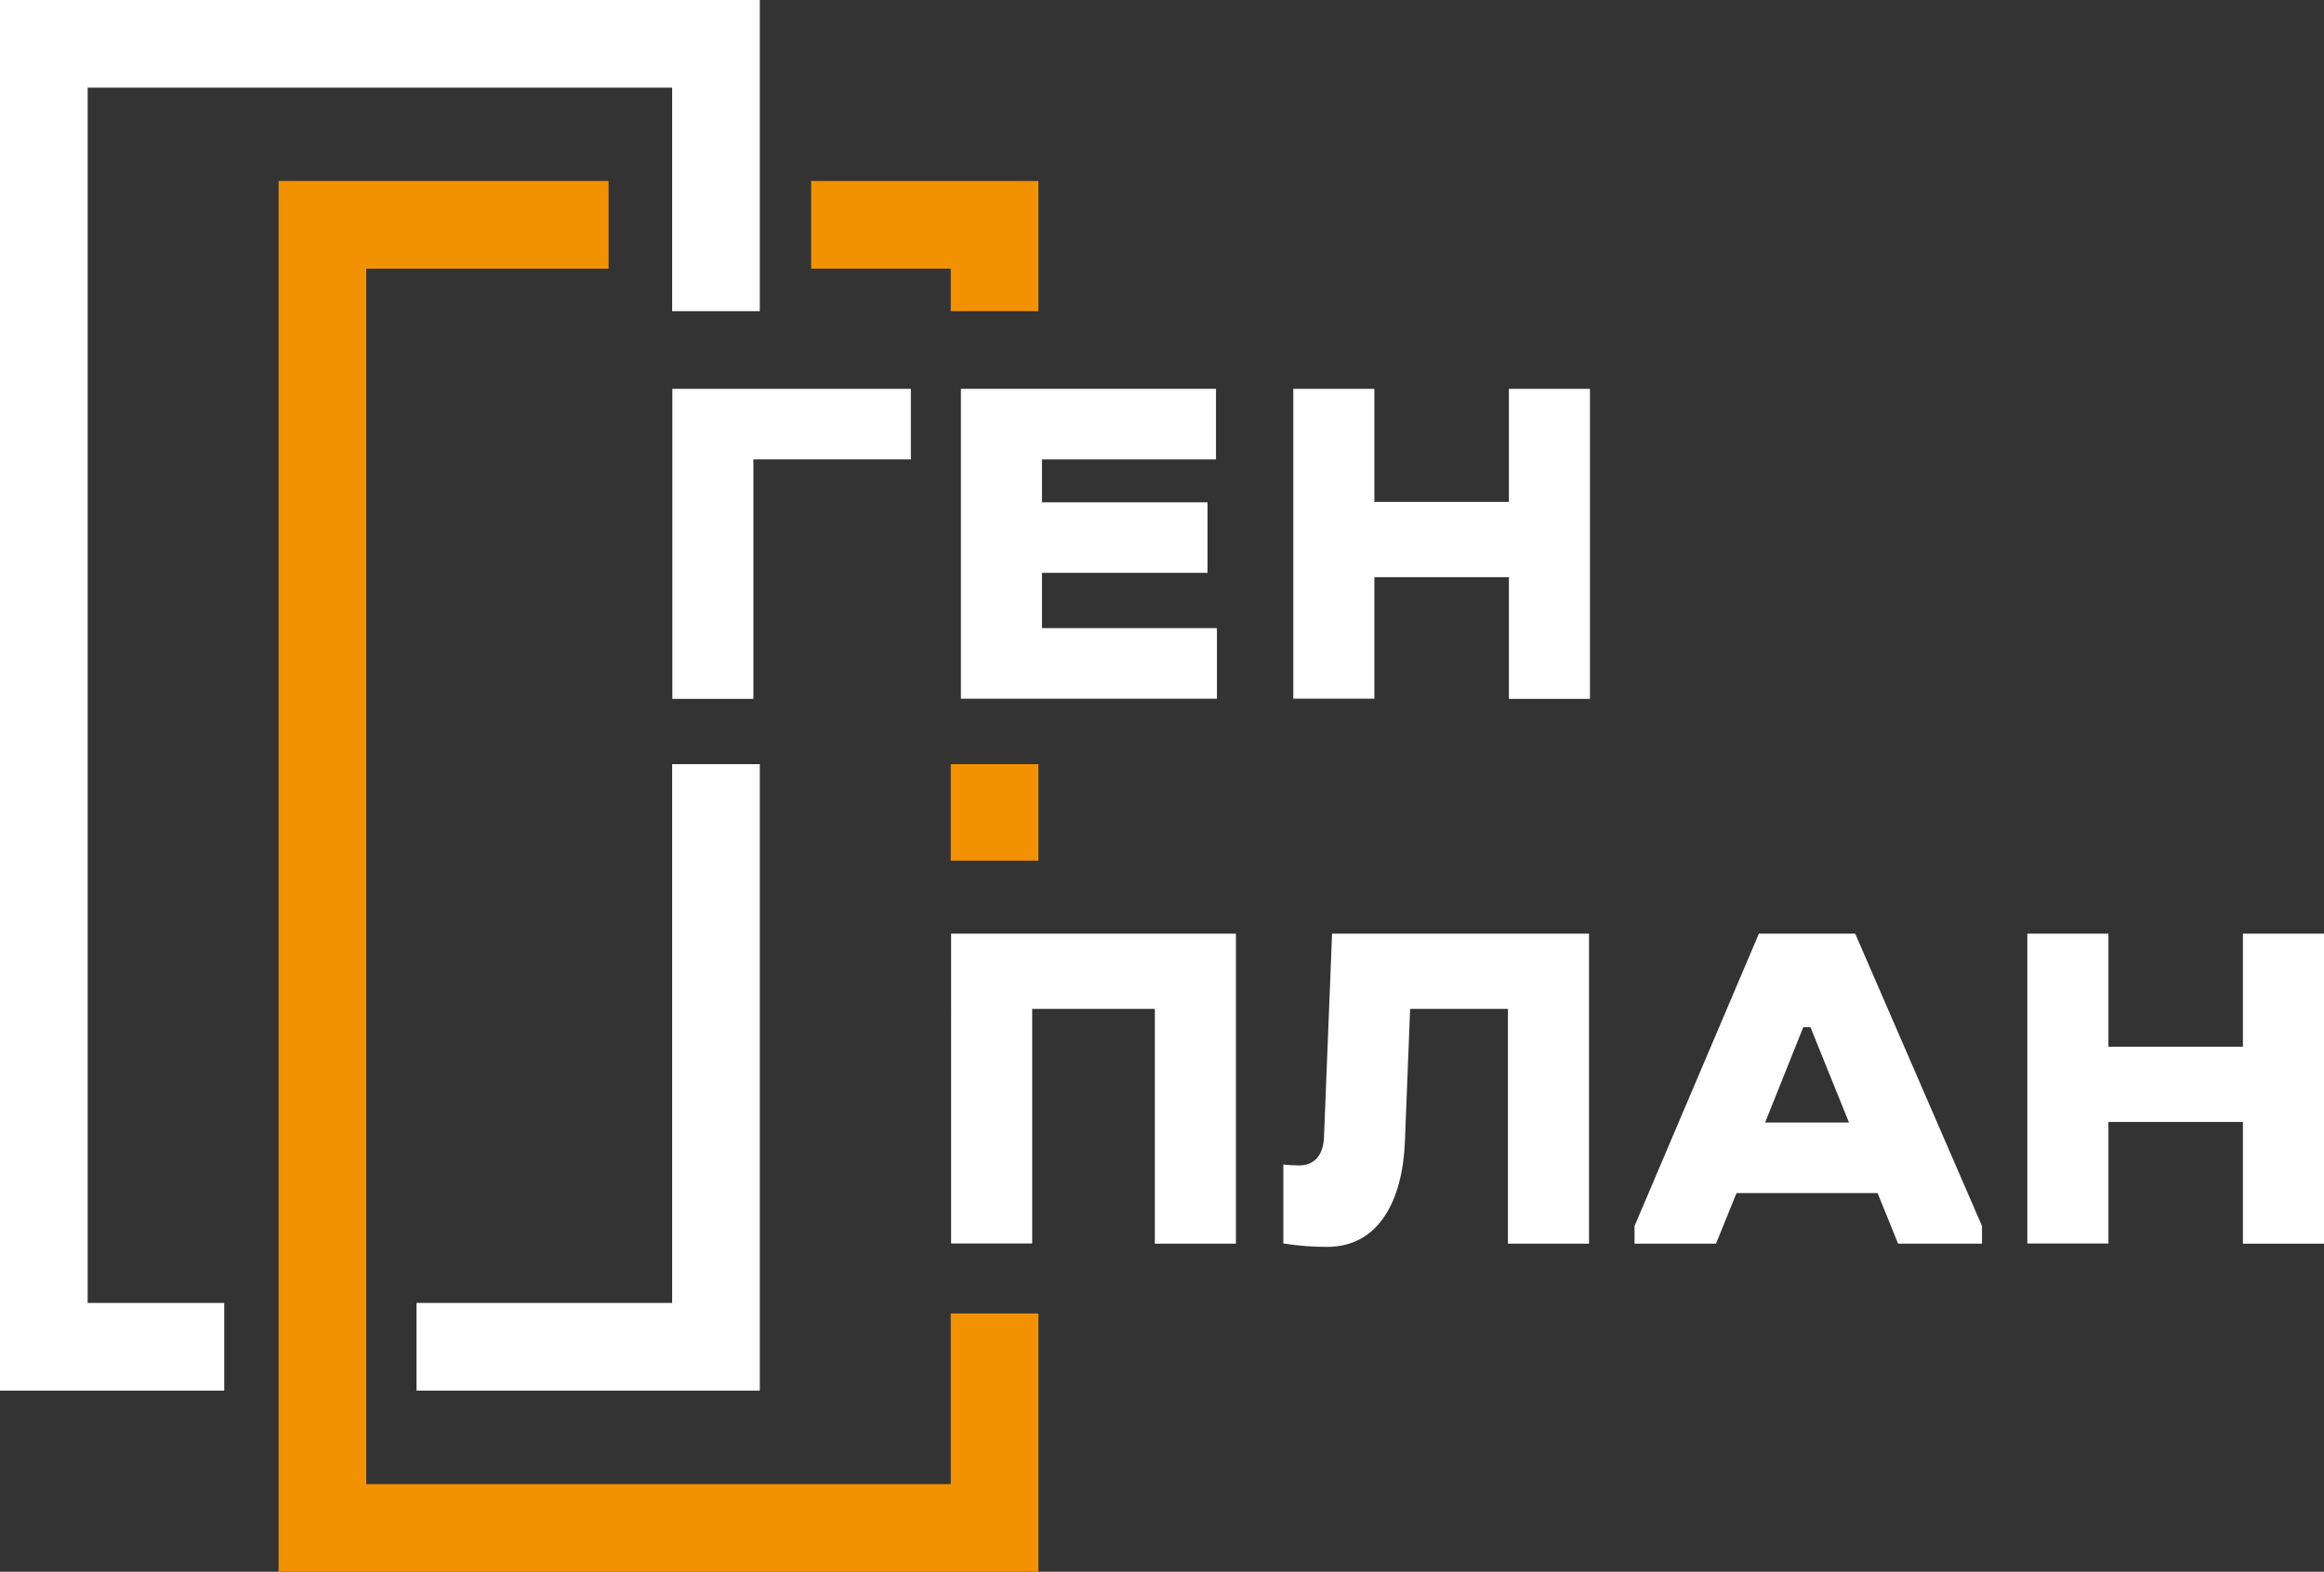
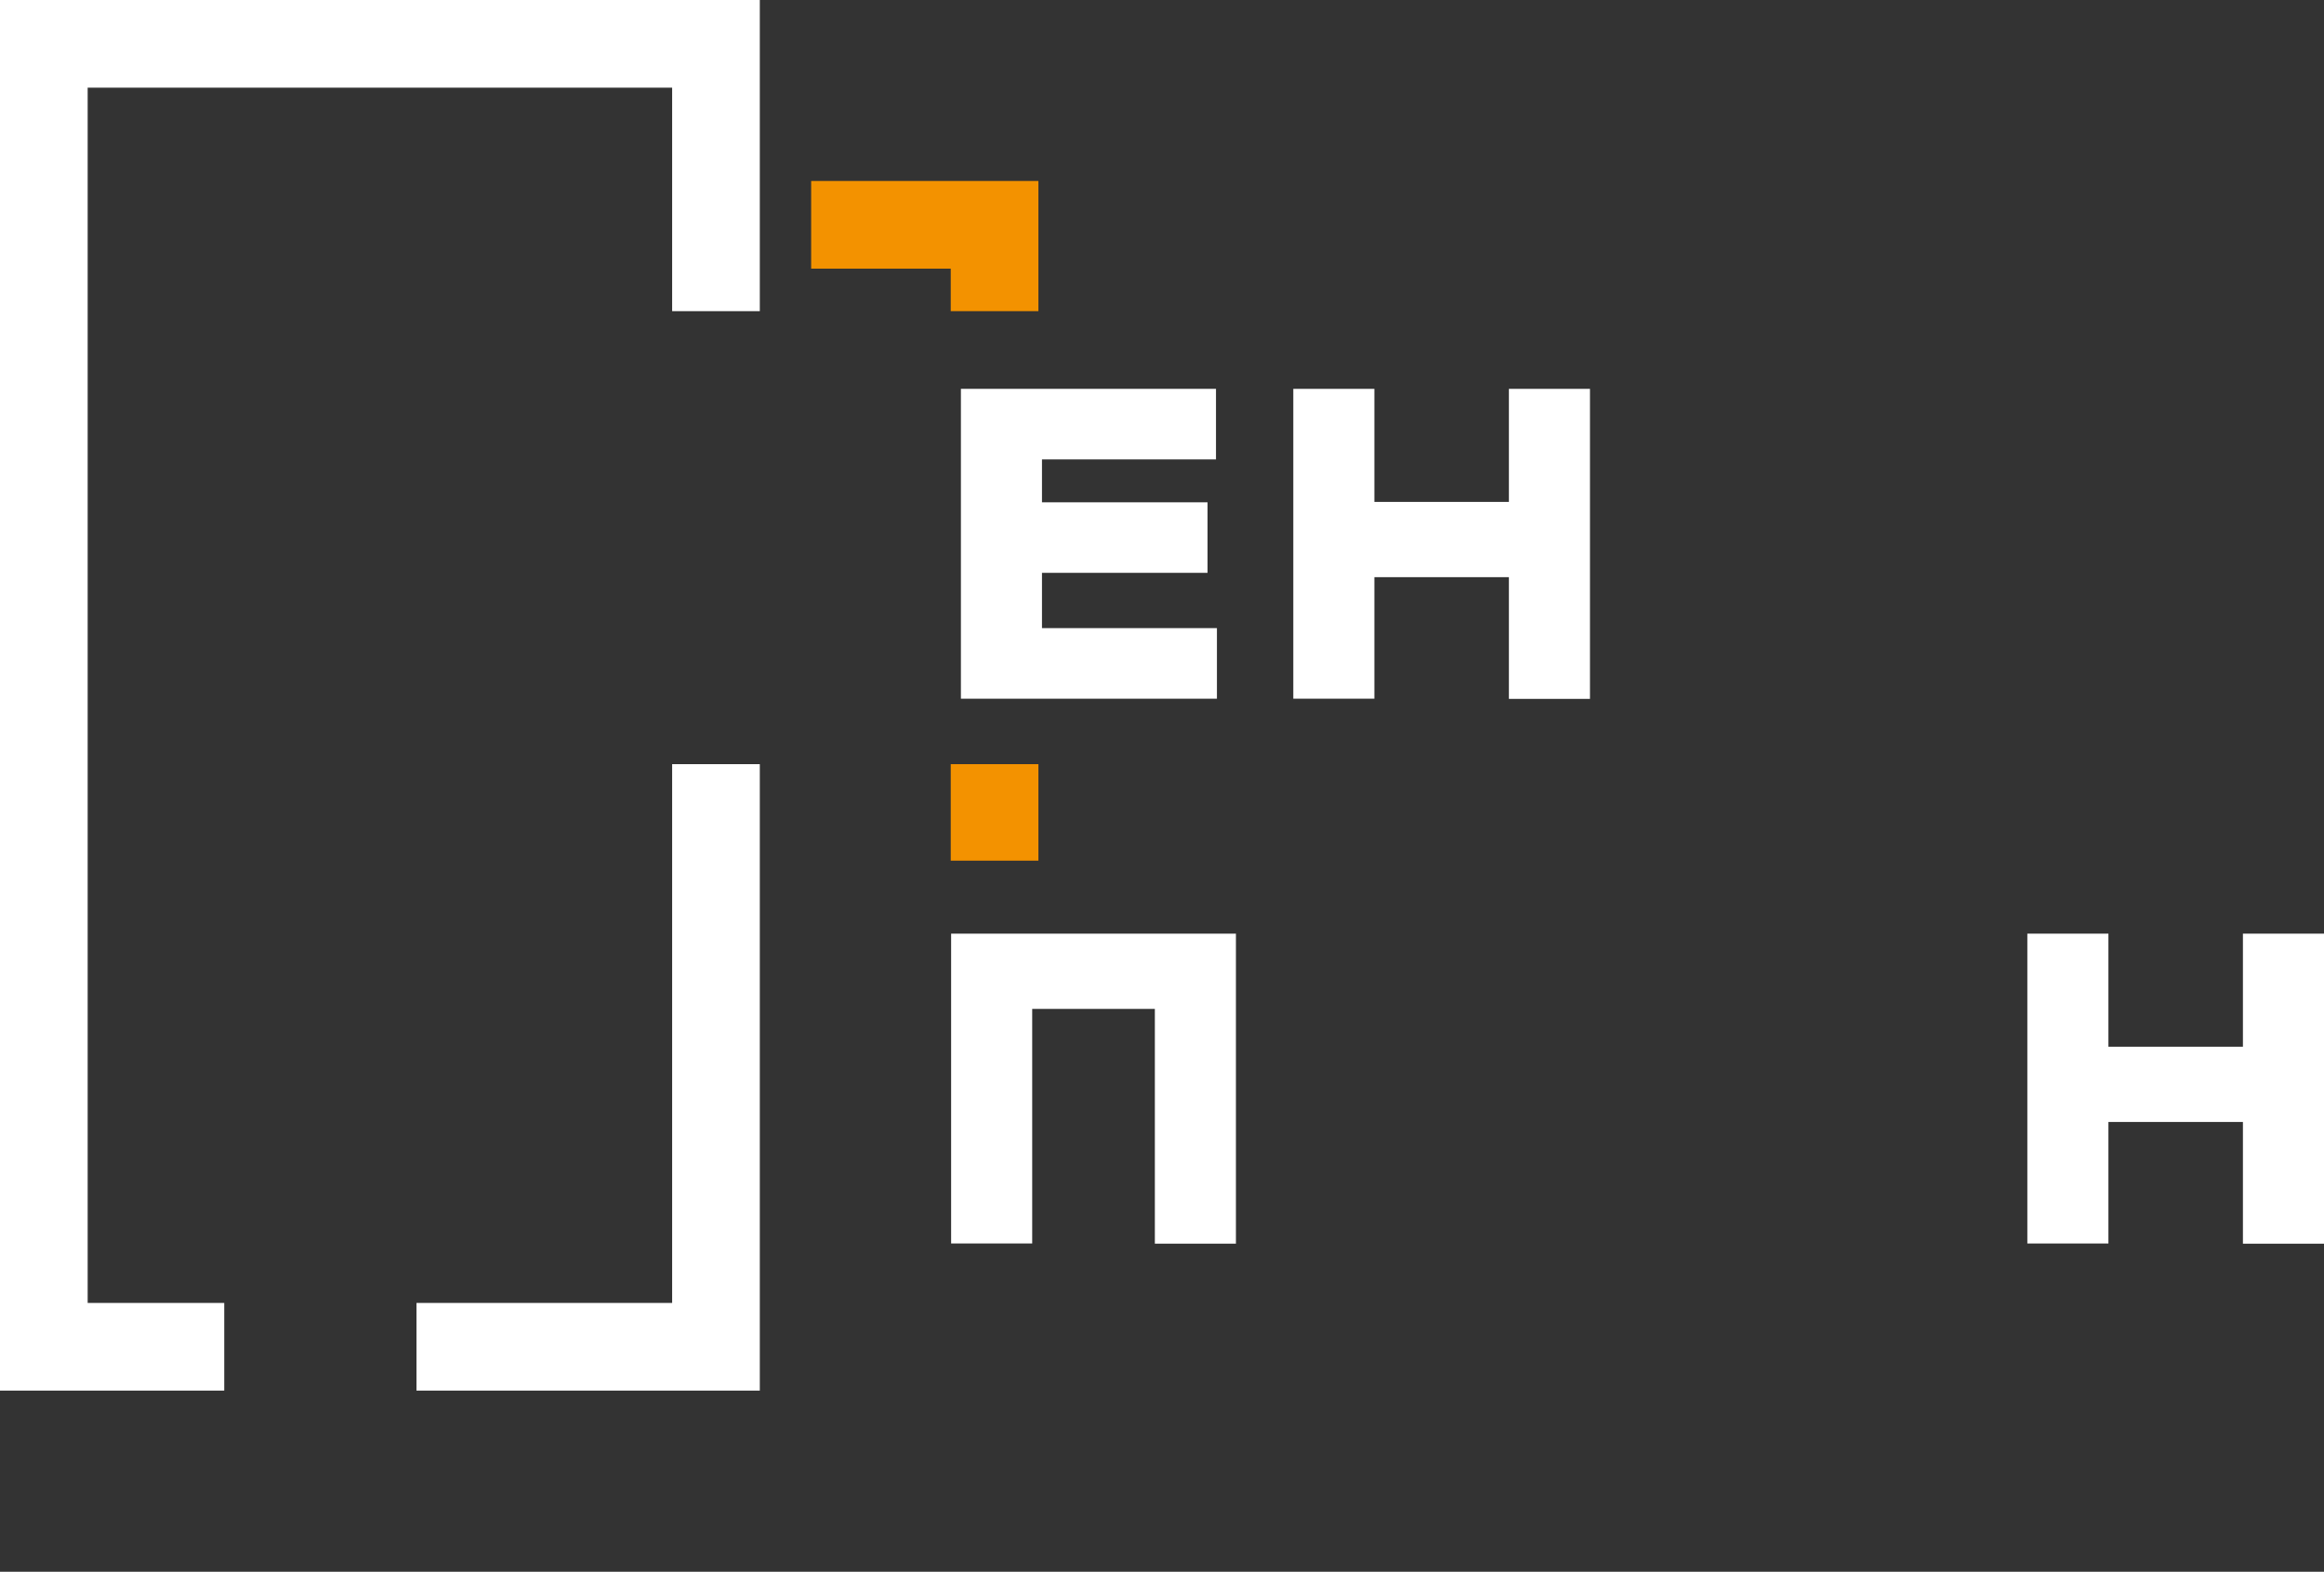
<svg xmlns="http://www.w3.org/2000/svg" version="1.1" id="Слой_1" x="0px" y="0px" viewBox="0 0 123.54 83.55" style="enable-background:new 0 0 123.54 83.55;" xml:space="preserve">
  <rect x="0" y="0" width="123.54" height="83.55" fill="#333333" stroke="none" />
  <style type="text/css"> .st0{fill:#FFFFFF;} .st1{fill:#F39200;} </style>
  <g>
-     <path class="st0" d="M35.75,20.67h12.67v3.75h-8.37v12.73h-4.31V20.67z" />
    <path class="st0" d="M51.08,20.67h13.56v3.75h-9.25v2.28h8.8v3.75h-8.8v2.94h9.3v3.75H51.08V20.67z" />
    <path class="st0" d="M80.21,30.68h-7.15v6.46h-4.31V20.67h4.31v6.01h7.15v-6.01h4.31v16.48h-4.31V30.68z" />
  </g>
  <g>
    <path class="st0" d="M61.39,53.63h-6.52v12.47h-4.31V49.63H65.7v16.48h-4.31V53.63z" />
-     <path class="st0" d="M70.81,49.63h13.66v16.48h-4.31V53.63h-5.2l-0.28,7.12c-0.13,2.99-1.34,5.53-4.13,5.53 c-0.79,0-1.47-0.05-2.33-0.18V61.9c0.18,0.03,0.63,0.05,0.84,0.05c0.76,0,1.27-0.48,1.32-1.47L70.81,49.63z" />
-     <path class="st0" d="M93.5,49.63h5.12l6.74,15.54v0.94h-4.46l-1.09-2.69h-7.5l-1.09,2.69h-4.33v-0.94L93.5,49.63z M93.83,59.67 h4.46l-2.05-5.07h-0.38L93.83,59.67z" />
    <path class="st0" d="M119.23,59.64h-7.15v6.46h-4.31V49.63h4.31v6.01h7.15v-6.01h4.31v16.48h-4.31V59.64z" />
  </g>
  <rect x="50.54" y="40.62" class="st1" width="4.66" height="5.13" />
  <g>
-     <polygon class="st1" points="50.54,78.89 19.47,78.89 19.47,14.28 32.35,14.28 32.35,9.62 14.81,9.62 14.81,83.55 55.2,83.55 55.2,69.82 50.54,69.82 " />
    <polygon class="st1" points="43.12,9.62 43.12,14.28 50.54,14.28 50.54,16.54 55.2,16.54 55.2,9.62 " />
  </g>
  <g>
    <polygon class="st0" points="35.73,69.26 22.14,69.26 22.14,73.92 40.39,73.92 40.39,40.62 35.73,40.62 " />
    <polygon class="st0" points="0,0 0,73.92 11.92,73.92 11.92,69.26 4.66,69.26 4.66,4.66 35.73,4.66 35.73,16.54 40.39,16.54 40.39,0 " />
  </g>
</svg>